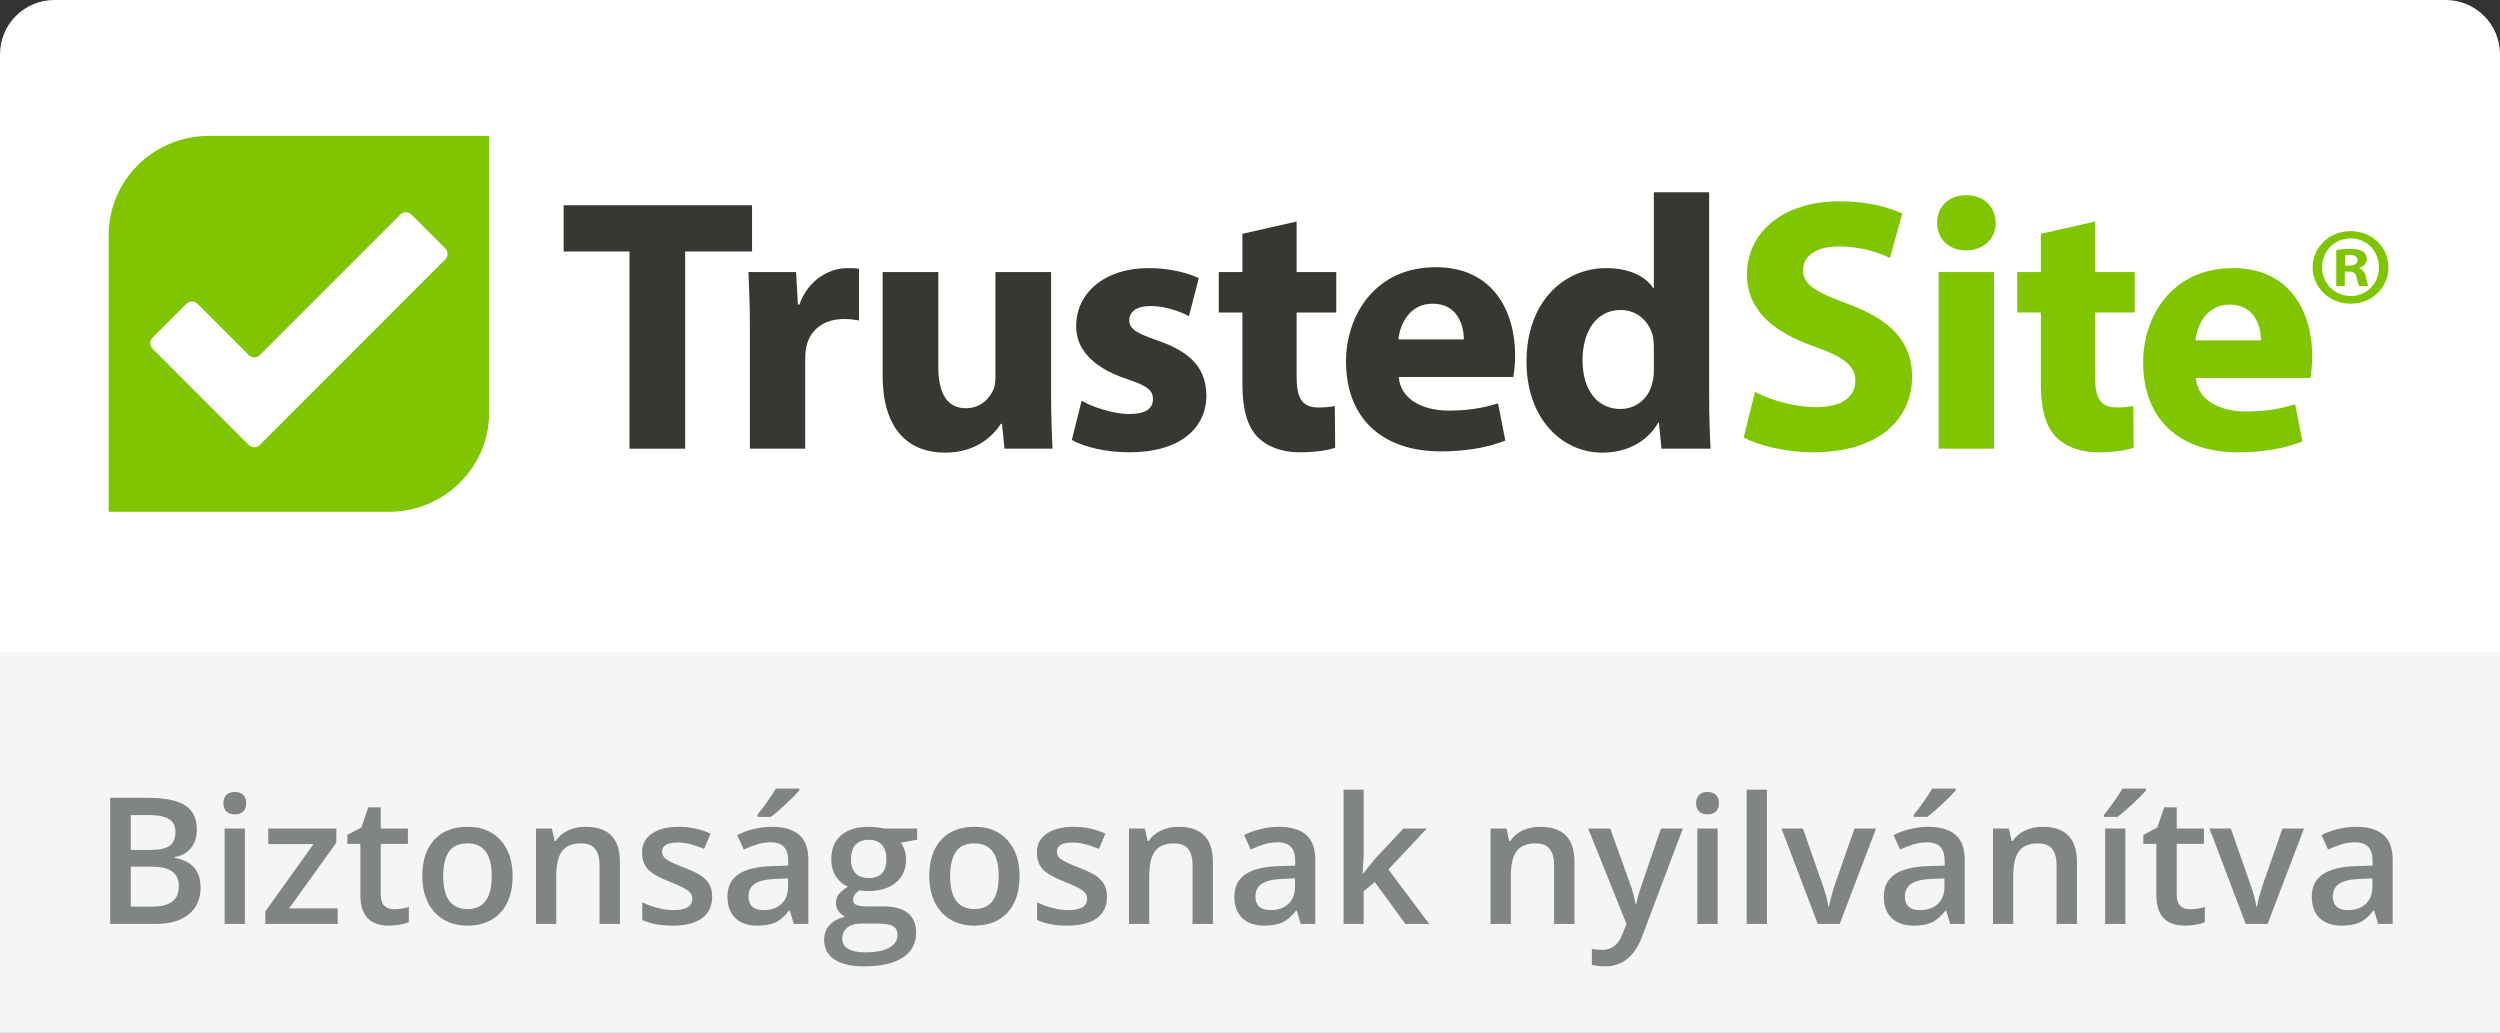
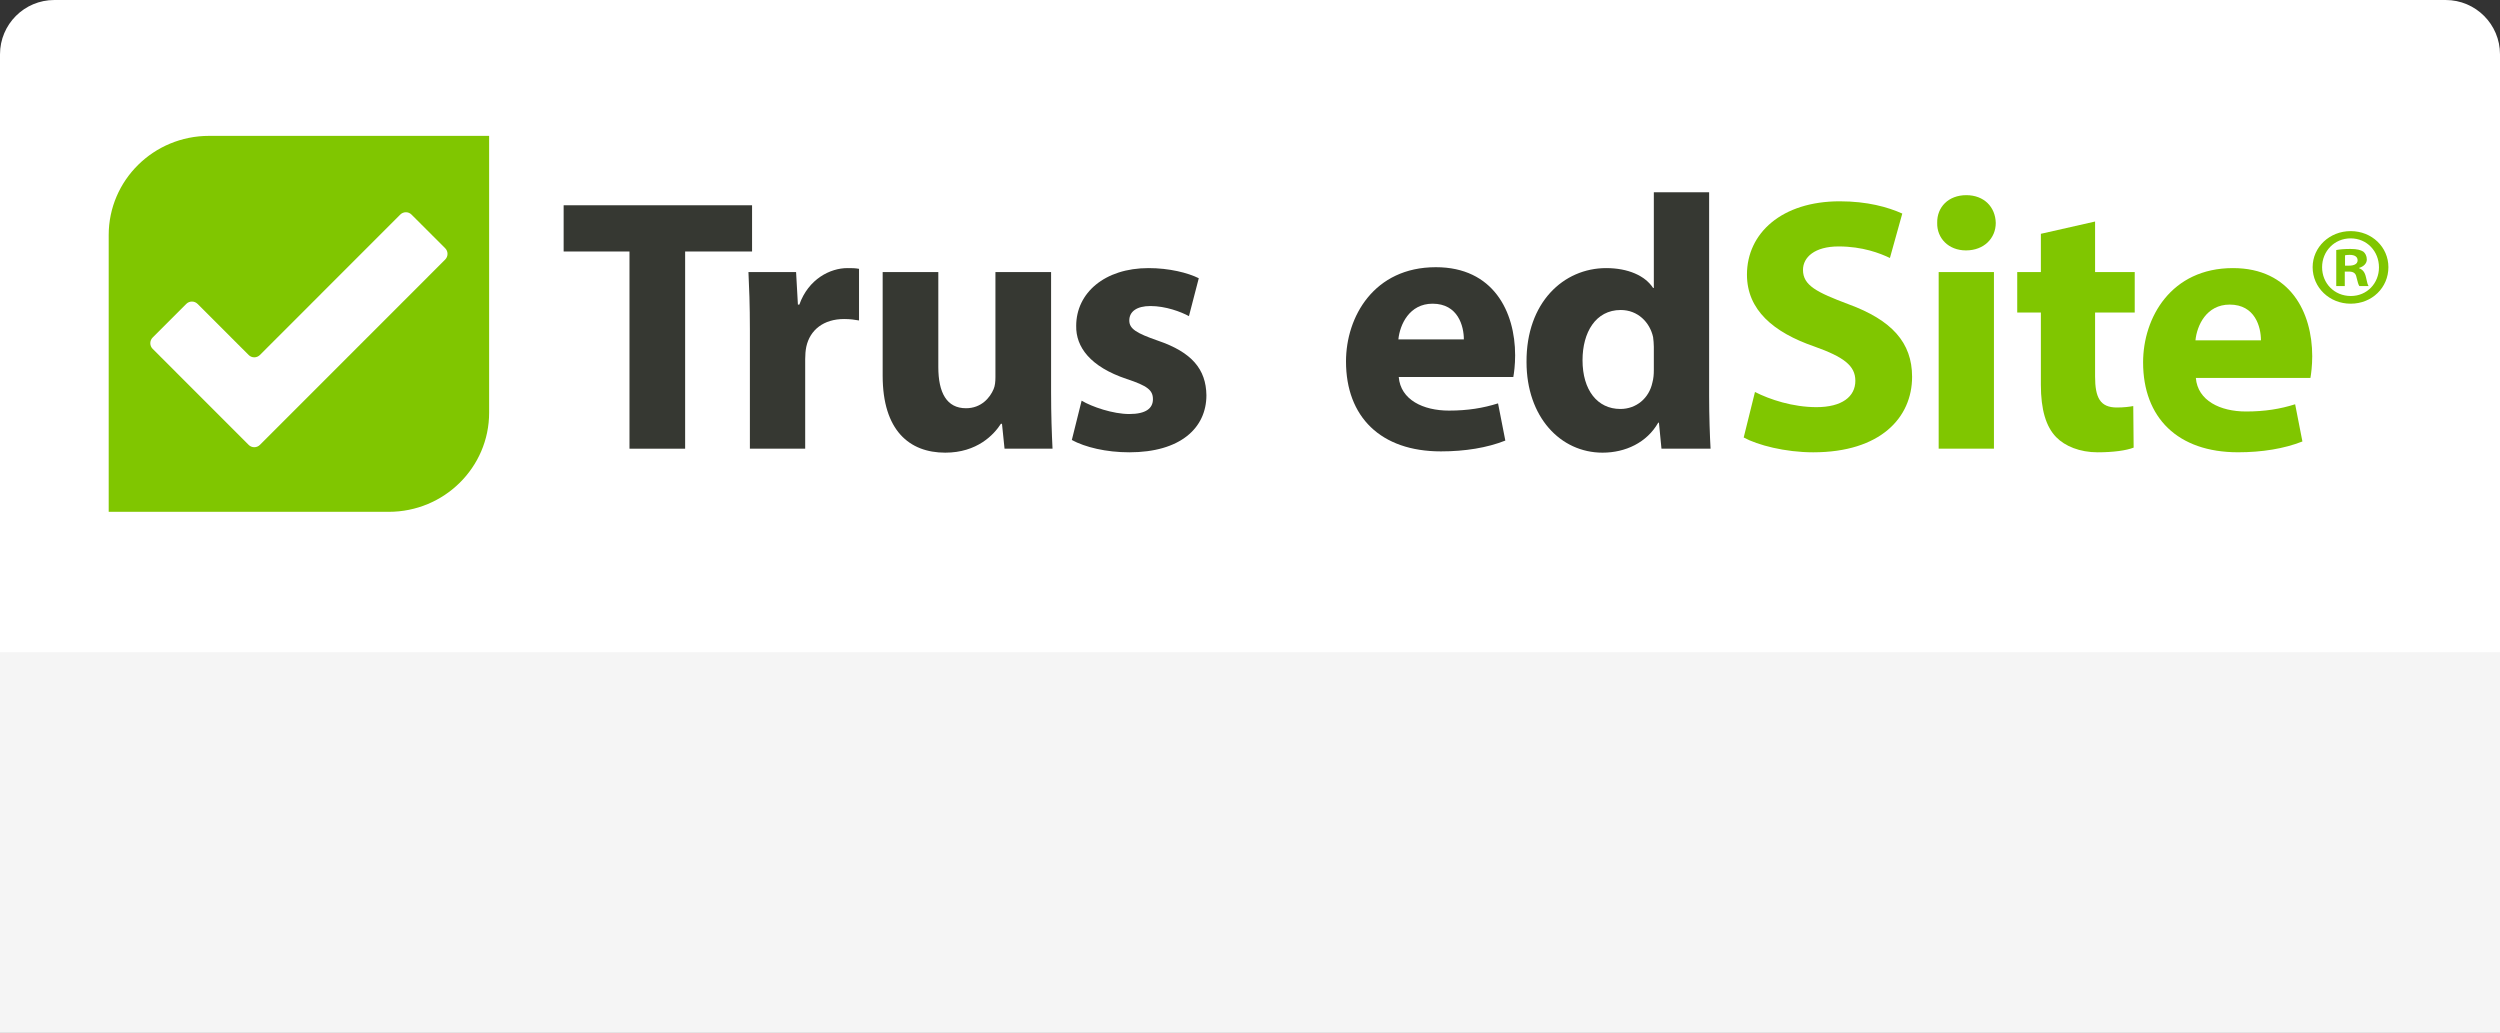
<svg xmlns="http://www.w3.org/2000/svg" width="92" height="38" viewBox="0 0 92 38" fill="none">
  <rect x="0" y="0" width="92" height="38" fill="#333333" stroke="none" />
  <path d="M0 2C0 0.895 0.895 0 2 0H90C91.105 0 92 0.895 92 2V38H0V2Z" fill="white" />
  <rect y="24" width="92" height="14" fill="#F5F5F5" />
-   <path d="M4.055 29.36H5.432C6.071 29.36 6.532 29.453 6.816 29.639C7.102 29.825 7.244 30.119 7.244 30.521C7.244 30.792 7.175 31.018 7.035 31.198C6.895 31.377 6.694 31.491 6.432 31.537V31.569C6.758 31.63 6.997 31.752 7.149 31.934C7.304 32.114 7.381 32.358 7.381 32.667C7.381 33.084 7.235 33.411 6.943 33.648C6.653 33.883 6.249 34 5.73 34H4.055V29.36ZM4.813 31.277H5.543C5.861 31.277 6.092 31.227 6.238 31.128C6.384 31.026 6.457 30.855 6.457 30.613C6.457 30.396 6.378 30.238 6.219 30.141C6.063 30.043 5.813 29.995 5.47 29.995H4.813V31.277ZM4.813 31.893V33.362H5.619C5.937 33.362 6.176 33.302 6.337 33.181C6.5 33.058 6.581 32.866 6.581 32.603C6.581 32.362 6.499 32.184 6.333 32.067C6.168 31.951 5.918 31.893 5.581 31.893H4.813ZM9.012 34H8.266V30.49H9.012V34ZM8.222 29.56C8.222 29.427 8.258 29.324 8.33 29.252C8.404 29.18 8.509 29.144 8.644 29.144C8.775 29.144 8.877 29.18 8.949 29.252C9.023 29.324 9.06 29.427 9.06 29.56C9.06 29.687 9.023 29.787 8.949 29.861C8.877 29.933 8.775 29.969 8.644 29.969C8.509 29.969 8.404 29.933 8.33 29.861C8.258 29.787 8.222 29.687 8.222 29.56ZM12.427 34H9.764V33.54L11.539 31.061H9.872V30.49H12.377V31.01L10.64 33.429H12.427V34ZM14.5 33.46C14.682 33.46 14.864 33.432 15.046 33.375V33.937C14.963 33.972 14.856 34.002 14.725 34.025C14.596 34.051 14.462 34.063 14.322 34.063C13.615 34.063 13.262 33.691 13.262 32.946V31.055H12.783V30.725L13.297 30.452L13.551 29.709H14.011V30.49H15.011V31.055H14.011V32.934C14.011 33.113 14.055 33.247 14.144 33.334C14.235 33.418 14.354 33.46 14.5 33.46ZM18.864 32.239C18.864 32.812 18.717 33.259 18.423 33.581C18.128 33.903 17.719 34.063 17.194 34.063C16.866 34.063 16.576 33.989 16.325 33.841C16.073 33.693 15.879 33.481 15.744 33.203C15.608 32.926 15.541 32.605 15.541 32.239C15.541 31.669 15.687 31.225 15.979 30.905C16.271 30.586 16.682 30.426 17.213 30.426C17.721 30.426 18.123 30.59 18.419 30.918C18.716 31.244 18.864 31.684 18.864 32.239ZM16.309 32.239C16.309 33.049 16.608 33.454 17.207 33.454C17.799 33.454 18.096 33.049 18.096 32.239C18.096 31.437 17.797 31.036 17.201 31.036C16.887 31.036 16.66 31.139 16.518 31.347C16.379 31.554 16.309 31.851 16.309 32.239ZM22.812 34H22.063V31.842C22.063 31.571 22.008 31.369 21.898 31.236C21.79 31.102 21.618 31.036 21.381 31.036C21.065 31.036 20.835 31.129 20.689 31.315C20.543 31.501 20.47 31.813 20.47 32.251V34H19.724V30.49H20.308L20.413 30.95H20.451C20.556 30.783 20.707 30.654 20.901 30.563C21.096 30.472 21.312 30.426 21.549 30.426C22.391 30.426 22.812 30.855 22.812 31.712V34ZM26.208 33C26.208 33.343 26.083 33.606 25.834 33.791C25.584 33.972 25.226 34.063 24.761 34.063C24.293 34.063 23.918 33.993 23.634 33.851V33.206C24.047 33.397 24.431 33.492 24.786 33.492C25.245 33.492 25.475 33.354 25.475 33.076C25.475 32.987 25.45 32.913 25.399 32.854C25.348 32.795 25.264 32.734 25.148 32.67C25.032 32.607 24.87 32.535 24.662 32.454C24.258 32.298 23.984 32.141 23.84 31.985C23.699 31.828 23.628 31.625 23.628 31.375C23.628 31.075 23.748 30.842 23.989 30.677C24.233 30.51 24.563 30.426 24.98 30.426C25.392 30.426 25.783 30.51 26.151 30.677L25.91 31.239C25.531 31.082 25.212 31.004 24.954 31.004C24.561 31.004 24.364 31.116 24.364 31.34C24.364 31.45 24.415 31.544 24.516 31.62C24.62 31.696 24.844 31.8 25.189 31.934C25.479 32.046 25.69 32.149 25.821 32.242C25.952 32.335 26.049 32.443 26.113 32.565C26.176 32.686 26.208 32.831 26.208 33ZM29.214 34L29.064 33.511H29.039C28.87 33.725 28.7 33.871 28.528 33.949C28.357 34.025 28.137 34.063 27.868 34.063C27.523 34.063 27.253 33.97 27.059 33.784C26.866 33.598 26.77 33.335 26.77 32.994C26.77 32.632 26.904 32.359 27.173 32.175C27.442 31.991 27.851 31.89 28.401 31.873L29.007 31.855V31.667C29.007 31.443 28.954 31.276 28.849 31.166C28.745 31.054 28.583 30.998 28.363 30.998C28.183 30.998 28.011 31.024 27.846 31.077C27.681 31.13 27.522 31.192 27.37 31.264L27.128 30.731C27.319 30.631 27.527 30.556 27.754 30.506C27.98 30.453 28.194 30.426 28.395 30.426C28.841 30.426 29.178 30.524 29.404 30.718C29.633 30.913 29.747 31.219 29.747 31.636V34H29.214ZM28.103 33.492C28.374 33.492 28.59 33.417 28.753 33.267C28.919 33.114 29.001 32.902 29.001 32.629V32.324L28.55 32.343C28.199 32.356 27.943 32.415 27.782 32.521C27.623 32.625 27.544 32.784 27.544 33C27.544 33.157 27.591 33.279 27.684 33.365C27.777 33.45 27.917 33.492 28.103 33.492ZM27.874 30.061V29.982C27.995 29.834 28.119 29.669 28.246 29.487C28.375 29.305 28.476 29.149 28.55 29.02H29.417V29.087C29.307 29.216 29.142 29.383 28.922 29.588C28.704 29.791 28.52 29.949 28.369 30.061H27.874ZM33.752 30.49V30.899L33.152 31.01C33.207 31.084 33.253 31.175 33.289 31.283C33.325 31.391 33.343 31.505 33.343 31.626C33.343 31.988 33.218 32.272 32.968 32.48C32.719 32.687 32.375 32.791 31.937 32.791C31.825 32.791 31.723 32.782 31.632 32.765C31.471 32.865 31.391 32.981 31.391 33.114C31.391 33.195 31.428 33.255 31.502 33.295C31.578 33.336 31.717 33.356 31.918 33.356H32.53C32.917 33.356 33.212 33.438 33.413 33.603C33.614 33.768 33.714 34.006 33.714 34.317C33.714 34.715 33.55 35.022 33.222 35.238C32.894 35.454 32.42 35.562 31.8 35.562C31.322 35.562 30.957 35.477 30.705 35.308C30.453 35.138 30.328 34.897 30.328 34.584C30.328 34.368 30.395 34.186 30.531 34.038C30.668 33.892 30.86 33.791 31.105 33.733C31.006 33.691 30.923 33.623 30.858 33.53C30.794 33.435 30.762 33.336 30.762 33.232C30.762 33.101 30.799 32.99 30.873 32.899C30.948 32.808 31.058 32.718 31.204 32.629C31.022 32.551 30.873 32.424 30.759 32.248C30.647 32.07 30.591 31.863 30.591 31.626C30.591 31.245 30.711 30.95 30.95 30.741C31.191 30.531 31.534 30.426 31.978 30.426C32.078 30.426 32.181 30.434 32.289 30.448C32.399 30.461 32.482 30.475 32.537 30.49H33.752ZM30.994 34.546C30.994 34.707 31.066 34.831 31.21 34.917C31.356 35.004 31.56 35.047 31.823 35.047C32.229 35.047 32.531 34.989 32.73 34.873C32.929 34.756 33.029 34.602 33.029 34.409C33.029 34.257 32.974 34.148 32.864 34.083C32.756 34.019 32.553 33.987 32.257 33.987H31.692C31.479 33.987 31.308 34.037 31.181 34.136C31.057 34.238 30.994 34.374 30.994 34.546ZM31.315 31.626C31.315 31.846 31.371 32.015 31.483 32.134C31.597 32.252 31.76 32.312 31.972 32.312C32.403 32.312 32.619 32.081 32.619 31.62C32.619 31.391 32.565 31.215 32.457 31.093C32.352 30.968 32.19 30.905 31.972 30.905C31.756 30.905 31.592 30.967 31.48 31.09C31.37 31.212 31.315 31.391 31.315 31.626ZM37.52 32.239C37.52 32.812 37.373 33.259 37.078 33.581C36.784 33.903 36.375 34.063 35.85 34.063C35.522 34.063 35.232 33.989 34.98 33.841C34.729 33.693 34.535 33.481 34.4 33.203C34.264 32.926 34.197 32.605 34.197 32.239C34.197 31.669 34.343 31.225 34.635 30.905C34.926 30.586 35.338 30.426 35.869 30.426C36.377 30.426 36.779 30.59 37.075 30.918C37.371 31.244 37.52 31.684 37.52 32.239ZM34.965 32.239C34.965 33.049 35.264 33.454 35.863 33.454C36.455 33.454 36.752 33.049 36.752 32.239C36.752 31.437 36.453 31.036 35.856 31.036C35.543 31.036 35.316 31.139 35.174 31.347C35.034 31.554 34.965 31.851 34.965 32.239ZM40.738 33C40.738 33.343 40.613 33.606 40.363 33.791C40.114 33.972 39.756 34.063 39.291 34.063C38.823 34.063 38.447 33.993 38.164 33.851V33.206C38.576 33.397 38.96 33.492 39.316 33.492C39.775 33.492 40.005 33.354 40.005 33.076C40.005 32.987 39.979 32.913 39.928 32.854C39.878 32.795 39.794 32.734 39.678 32.67C39.561 32.607 39.4 32.535 39.192 32.454C38.788 32.298 38.514 32.141 38.37 31.985C38.228 31.828 38.157 31.625 38.157 31.375C38.157 31.075 38.278 30.842 38.519 30.677C38.763 30.51 39.093 30.426 39.51 30.426C39.922 30.426 40.312 30.51 40.681 30.677L40.44 31.239C40.061 31.082 39.742 31.004 39.484 31.004C39.091 31.004 38.894 31.116 38.894 31.34C38.894 31.45 38.945 31.544 39.046 31.62C39.15 31.696 39.374 31.8 39.719 31.934C40.009 32.046 40.219 32.149 40.351 32.242C40.482 32.335 40.579 32.443 40.643 32.565C40.706 32.686 40.738 32.831 40.738 33ZM44.635 34H43.886V31.842C43.886 31.571 43.831 31.369 43.721 31.236C43.613 31.102 43.441 31.036 43.204 31.036C42.889 31.036 42.658 31.129 42.512 31.315C42.366 31.501 42.293 31.813 42.293 32.251V34H41.547V30.49H42.131L42.236 30.95H42.274C42.38 30.783 42.53 30.654 42.725 30.563C42.919 30.472 43.135 30.426 43.372 30.426C44.214 30.426 44.635 30.855 44.635 31.712V34ZM47.869 34L47.72 33.511H47.695C47.526 33.725 47.355 33.871 47.184 33.949C47.013 34.025 46.792 34.063 46.524 34.063C46.179 34.063 45.909 33.97 45.714 33.784C45.522 33.598 45.425 33.335 45.425 32.994C45.425 32.632 45.56 32.359 45.829 32.175C46.097 31.991 46.507 31.89 47.057 31.873L47.663 31.855V31.667C47.663 31.443 47.61 31.276 47.504 31.166C47.401 31.054 47.239 30.998 47.019 30.998C46.839 30.998 46.666 31.024 46.502 31.077C46.336 31.13 46.178 31.192 46.025 31.264L45.784 30.731C45.975 30.631 46.183 30.556 46.409 30.506C46.636 30.453 46.849 30.426 47.05 30.426C47.497 30.426 47.833 30.524 48.06 30.718C48.288 30.913 48.403 31.219 48.403 31.636V34H47.869ZM46.758 33.492C47.029 33.492 47.246 33.417 47.409 33.267C47.574 33.114 47.657 32.902 47.657 32.629V32.324L47.206 32.343C46.855 32.356 46.599 32.415 46.438 32.521C46.279 32.625 46.2 32.784 46.2 33C46.2 33.157 46.246 33.279 46.34 33.365C46.433 33.45 46.572 33.492 46.758 33.492ZM50.164 32.147L50.586 31.62L51.646 30.49H52.506L51.094 31.997L52.595 34H51.719L50.593 32.461L50.183 32.797V34H49.444V29.061H50.183V31.471L50.145 32.147H50.164ZM57.94 34H57.191V31.842C57.191 31.571 57.136 31.369 57.026 31.236C56.918 31.102 56.745 31.036 56.508 31.036C56.193 31.036 55.963 31.129 55.817 31.315C55.671 31.501 55.598 31.813 55.598 32.251V34H54.852V30.49H55.436L55.541 30.95H55.579C55.684 30.783 55.835 30.654 56.029 30.563C56.224 30.472 56.44 30.426 56.677 30.426C57.519 30.426 57.94 30.855 57.94 31.712V34ZM58.445 30.49H59.257L59.971 32.48C60.079 32.763 60.151 33.03 60.187 33.279H60.212C60.231 33.163 60.266 33.023 60.317 32.857C60.368 32.69 60.637 31.901 61.123 30.49H61.929L60.428 34.467C60.155 35.197 59.7 35.562 59.063 35.562C58.898 35.562 58.738 35.544 58.581 35.508V34.917C58.693 34.943 58.821 34.955 58.965 34.955C59.325 34.955 59.578 34.747 59.724 34.33L59.854 34L58.445 30.49ZM63.209 34H62.463V30.49H63.209V34ZM62.418 29.56C62.418 29.427 62.454 29.324 62.526 29.252C62.6 29.18 62.705 29.144 62.84 29.144C62.971 29.144 63.073 29.18 63.145 29.252C63.219 29.324 63.256 29.427 63.256 29.56C63.256 29.687 63.219 29.787 63.145 29.861C63.073 29.933 62.971 29.969 62.84 29.969C62.705 29.969 62.6 29.933 62.526 29.861C62.454 29.787 62.418 29.687 62.418 29.56ZM65.024 34H64.278V29.061H65.024V34ZM66.893 34L65.56 30.49H66.347L67.061 32.531C67.184 32.873 67.258 33.151 67.284 33.362H67.309C67.328 33.21 67.402 32.932 67.531 32.531L68.245 30.49H69.039L67.7 34H66.893ZM71.768 34L71.619 33.511H71.594C71.424 33.725 71.254 33.871 71.083 33.949C70.911 34.025 70.691 34.063 70.423 34.063C70.078 34.063 69.808 33.97 69.613 33.784C69.421 33.598 69.325 33.335 69.325 32.994C69.325 32.632 69.459 32.359 69.728 32.175C69.996 31.991 70.406 31.89 70.956 31.873L71.562 31.855V31.667C71.562 31.443 71.509 31.276 71.403 31.166C71.3 31.054 71.138 30.998 70.918 30.998C70.738 30.998 70.565 31.024 70.4 31.077C70.235 31.13 70.077 31.192 69.924 31.264L69.683 30.731C69.874 30.631 70.082 30.556 70.308 30.506C70.535 30.453 70.749 30.426 70.95 30.426C71.396 30.426 71.732 30.524 71.959 30.718C72.187 30.913 72.302 31.219 72.302 31.636V34H71.768ZM70.657 33.492C70.928 33.492 71.145 33.417 71.308 33.267C71.473 33.114 71.556 32.902 71.556 32.629V32.324L71.105 32.343C70.754 32.356 70.498 32.415 70.337 32.521C70.178 32.625 70.099 32.784 70.099 33C70.099 33.157 70.145 33.279 70.239 33.365C70.332 33.45 70.471 33.492 70.657 33.492ZM70.429 30.061V29.982C70.55 29.834 70.673 29.669 70.8 29.487C70.929 29.305 71.031 29.149 71.105 29.02H71.971V29.087C71.861 29.216 71.696 29.383 71.476 29.588C71.258 29.791 71.074 29.949 70.924 30.061H70.429ZM76.431 34H75.682V31.842C75.682 31.571 75.627 31.369 75.517 31.236C75.409 31.102 75.236 31.036 74.999 31.036C74.684 31.036 74.453 31.129 74.307 31.315C74.161 31.501 74.088 31.813 74.088 32.251V34H73.343V30.49H73.927L74.031 30.95H74.069C74.175 30.783 74.325 30.654 74.52 30.563C74.715 30.472 74.93 30.426 75.168 30.426C76.01 30.426 76.431 30.855 76.431 31.712V34ZM78.214 34H77.469V30.49H78.214V34ZM77.43 30.061V29.982C77.551 29.834 77.675 29.669 77.802 29.487C77.931 29.305 78.032 29.149 78.106 29.02H78.973V29.087C78.863 29.216 78.698 29.383 78.478 29.588C78.26 29.791 78.076 29.949 77.925 30.061H77.43ZM80.592 33.46C80.773 33.46 80.956 33.432 81.138 33.375V33.937C81.055 33.972 80.948 34.002 80.817 34.025C80.688 34.051 80.553 34.063 80.414 34.063C79.707 34.063 79.354 33.691 79.354 32.946V31.055H78.874V30.725L79.389 30.452L79.643 29.709H80.103V30.49H81.103V31.055H80.103V32.934C80.103 33.113 80.147 33.247 80.236 33.334C80.327 33.418 80.446 33.46 80.592 33.46ZM82.642 34L81.309 30.49H82.096L82.81 32.531C82.933 32.873 83.007 33.151 83.032 33.362H83.058C83.077 33.21 83.151 32.932 83.28 32.531L83.994 30.49H84.787L83.448 34H82.642ZM87.517 34L87.368 33.511H87.342C87.173 33.725 87.003 33.871 86.831 33.949C86.66 34.025 86.44 34.063 86.171 34.063C85.826 34.063 85.556 33.97 85.362 33.784C85.169 33.598 85.073 33.335 85.073 32.994C85.073 32.632 85.207 32.359 85.476 32.175C85.745 31.991 86.154 31.89 86.704 31.873L87.311 31.855V31.667C87.311 31.443 87.258 31.276 87.152 31.166C87.048 31.054 86.886 30.998 86.666 30.998C86.486 30.998 86.314 31.024 86.149 31.077C85.984 31.13 85.825 31.192 85.673 31.264L85.432 30.731C85.622 30.631 85.831 30.556 86.057 30.506C86.283 30.453 86.497 30.426 86.698 30.426C87.144 30.426 87.481 30.524 87.707 30.718C87.936 30.913 88.05 31.219 88.05 31.636V34H87.517ZM86.406 33.492C86.677 33.492 86.894 33.417 87.057 33.267C87.222 33.114 87.304 32.902 87.304 32.629V32.324L86.853 32.343C86.502 32.356 86.246 32.415 86.085 32.521C85.927 32.625 85.847 32.784 85.847 33C85.847 33.157 85.894 33.279 85.987 33.365C86.08 33.45 86.22 33.492 86.406 33.492Z" fill="#808482" />
  <g clip-path="url(#clip0)">
    <path fill-rule="evenodd" clip-rule="evenodd" d="M86.288 9.994V10.528H85.974V9.201C86.098 9.177 86.272 9.161 86.495 9.161C86.752 9.161 86.868 9.201 86.967 9.258C87.041 9.314 87.099 9.42 87.099 9.549C87.099 9.695 86.983 9.808 86.818 9.857V9.873C86.95 9.921 87.025 10.018 87.066 10.197C87.107 10.399 87.132 10.48 87.165 10.528H86.826C86.785 10.48 86.76 10.358 86.719 10.205C86.694 10.059 86.611 9.994 86.437 9.994H86.288ZM86.297 9.395V9.776H86.445C86.619 9.776 86.76 9.719 86.76 9.581C86.76 9.46 86.669 9.379 86.47 9.379C86.388 9.379 86.33 9.387 86.297 9.395ZM86.504 8.505C87.29 8.505 87.893 9.096 87.893 9.832C87.893 10.585 87.29 11.176 86.504 11.176C85.726 11.176 85.105 10.585 85.105 9.832C85.105 9.096 85.726 8.505 86.504 8.505ZM86.504 8.772C85.9 8.772 85.453 9.25 85.453 9.832C85.453 10.423 85.9 10.893 86.512 10.893C87.107 10.893 87.546 10.423 87.546 9.84C87.546 9.25 87.107 8.772 86.504 8.772Z" fill="#80C600" />
    <path fill-rule="evenodd" clip-rule="evenodd" d="M83.203 12.524C83.203 12.033 82.989 11.209 82.052 11.209C81.195 11.209 80.847 11.979 80.793 12.524H83.203ZM80.807 13.907C80.874 14.744 81.704 15.143 82.654 15.143C83.35 15.143 83.913 15.05 84.461 14.877L84.729 16.246C84.06 16.511 83.243 16.644 82.36 16.644C80.138 16.644 78.866 15.369 78.866 13.335C78.866 11.687 79.897 9.866 82.172 9.866C84.287 9.866 85.09 11.501 85.09 13.109C85.09 13.455 85.05 13.76 85.024 13.907H80.807Z" fill="#80C600" />
    <path fill-rule="evenodd" clip-rule="evenodd" d="M77.099 8.152V10.012H78.558V11.501H77.099V13.853C77.099 14.638 77.287 14.996 77.902 14.996C78.156 14.996 78.357 14.97 78.504 14.943L78.518 16.472C78.25 16.578 77.768 16.645 77.193 16.645C76.537 16.645 75.988 16.418 75.667 16.086C75.292 15.701 75.104 15.076 75.104 14.159V11.501H74.234V10.012H75.104V8.604L77.099 8.152Z" fill="#80C600" />
    <path fill-rule="evenodd" clip-rule="evenodd" d="M71.343 16.512H73.377V10.012H71.343V16.512ZM73.444 8.205C73.444 8.763 73.016 9.215 72.347 9.215C71.704 9.215 71.276 8.763 71.289 8.205C71.276 7.62 71.704 7.182 72.36 7.182C73.016 7.182 73.431 7.62 73.444 8.205Z" fill="#80C600" />
    <path fill-rule="evenodd" clip-rule="evenodd" d="M64.583 14.425C65.132 14.704 65.975 14.983 66.845 14.983C67.782 14.983 68.277 14.598 68.277 14.013C68.277 13.455 67.849 13.136 66.765 12.75C65.265 12.232 64.288 11.408 64.288 10.106C64.288 8.577 65.573 7.408 67.702 7.408C68.719 7.408 69.469 7.62 70.004 7.859L69.549 9.494C69.188 9.321 68.545 9.069 67.662 9.069C66.778 9.069 66.35 9.468 66.35 9.933C66.35 10.504 66.858 10.757 68.023 11.195C69.616 11.78 70.365 12.604 70.365 13.867C70.365 15.368 69.201 16.645 66.725 16.645C65.694 16.645 64.676 16.379 64.168 16.1L64.583 14.425Z" fill="#80C600" />
    <path fill-rule="evenodd" clip-rule="evenodd" d="M60.861 12.764C60.861 12.657 60.848 12.511 60.834 12.405C60.714 11.86 60.272 11.408 59.643 11.408C58.72 11.408 58.237 12.232 58.237 13.255C58.237 14.359 58.786 15.05 59.63 15.05C60.219 15.05 60.687 14.651 60.808 14.079C60.848 13.933 60.861 13.787 60.861 13.614V12.764ZM62.896 7.075V14.571C62.896 15.302 62.923 16.073 62.949 16.512H61.142L61.049 15.555H61.022C60.607 16.286 59.817 16.658 58.974 16.658C57.421 16.658 56.176 15.342 56.176 13.322C56.163 11.129 57.541 9.866 59.108 9.866C59.911 9.866 60.54 10.145 60.834 10.597H60.861V7.075H62.896Z" fill="#363832" />
    <path fill-rule="evenodd" clip-rule="evenodd" d="M51.474 13.874C51.541 14.711 52.37 15.11 53.321 15.11C54.017 15.11 54.579 15.017 55.128 14.844L55.396 16.213C54.726 16.479 53.91 16.611 53.026 16.611C50.804 16.611 49.533 15.336 49.533 13.302C49.533 11.654 50.563 9.833 52.839 9.833C54.954 9.833 55.757 11.468 55.757 13.076C55.757 13.422 55.717 13.727 55.69 13.874H51.474ZM53.87 12.491C53.87 12 53.656 11.176 52.719 11.176C51.862 11.176 51.514 11.947 51.46 12.491H53.87Z" fill="#363832" />
-     <path fill-rule="evenodd" clip-rule="evenodd" d="M47.716 8.152V10.012H49.175V11.501H47.716V13.853C47.716 14.638 47.903 14.996 48.519 14.996C48.773 14.996 48.974 14.97 49.121 14.943L49.135 16.472C48.867 16.578 48.385 16.645 47.809 16.645C47.154 16.645 46.605 16.418 46.283 16.086C45.909 15.701 45.721 15.076 45.721 14.159V11.501H44.851V10.012H45.721V8.604L47.716 8.152Z" fill="#363832" />
    <path fill-rule="evenodd" clip-rule="evenodd" d="M39.804 14.744C40.179 14.97 40.956 15.236 41.558 15.236C42.174 15.236 42.428 15.023 42.428 14.691C42.428 14.358 42.227 14.199 41.464 13.947C40.112 13.495 39.59 12.764 39.604 11.993C39.604 10.783 40.648 9.866 42.267 9.866C43.03 9.866 43.713 10.039 44.115 10.239L43.753 11.634C43.459 11.474 42.897 11.262 42.334 11.262C41.839 11.262 41.558 11.461 41.558 11.793C41.558 12.099 41.812 12.259 42.615 12.538C43.86 12.963 44.382 13.588 44.396 14.544C44.396 15.754 43.432 16.645 41.558 16.645C40.701 16.645 39.938 16.458 39.443 16.193L39.804 14.744Z" fill="#363832" />
    <path fill-rule="evenodd" clip-rule="evenodd" d="M38.68 14.425C38.68 15.275 38.706 15.967 38.733 16.512H36.967L36.873 15.595H36.833C36.578 15.993 35.962 16.658 34.785 16.658C33.459 16.658 32.482 15.834 32.482 13.827V10.012H34.53V13.508C34.53 14.451 34.838 15.023 35.548 15.023C36.11 15.023 36.431 14.638 36.565 14.319C36.618 14.199 36.632 14.039 36.632 13.88V10.012H38.68V14.425Z" fill="#363832" />
    <path fill-rule="evenodd" clip-rule="evenodd" d="M27.596 12.152C27.596 11.195 27.569 10.571 27.543 10.012H29.296L29.363 11.209H29.416C29.751 10.265 30.554 9.866 31.183 9.866C31.371 9.866 31.464 9.866 31.612 9.893V11.793C31.464 11.767 31.291 11.74 31.063 11.74C30.313 11.74 29.805 12.139 29.671 12.764C29.644 12.896 29.631 13.056 29.631 13.216V16.512H27.596V12.152Z" fill="#363832" />
    <path fill-rule="evenodd" clip-rule="evenodd" d="M23.165 9.255H20.742V7.554H27.676V9.255H25.213V16.512H23.165V9.255Z" fill="#363832" />
    <g clip-path="url(#clip1)">
      <ellipse cx="11" cy="11.918" rx="7" ry="6.918" fill="white" />
      <path fill-rule="evenodd" clip-rule="evenodd" d="M14.307 18.835H4V8.65C4 6.634 5.653 5 7.693 5H18V15.186C18 17.201 16.346 18.835 14.307 18.835ZM15.143 7.896C15.03 7.782 14.844 7.782 14.73 7.896L9.564 13.064C9.45 13.178 9.264 13.178 9.151 13.064L7.27 11.183C7.156 11.069 6.97 11.069 6.856 11.183L5.616 12.423C5.503 12.537 5.503 12.723 5.616 12.836L9.151 16.372C9.264 16.486 9.45 16.486 9.564 16.372L16.384 9.55C16.497 9.436 16.497 9.25 16.384 9.136L15.143 7.896Z" fill="#80C600" />
    </g>
  </g>
  <defs>
    <clipPath id="clip0">
      <rect width="84" height="13.835" fill="white" transform="translate(4 5)" />
    </clipPath>
    <clipPath id="clip1">
      <rect width="14" height="13.835" fill="white" transform="translate(4 5)" />
    </clipPath>
  </defs>
</svg>